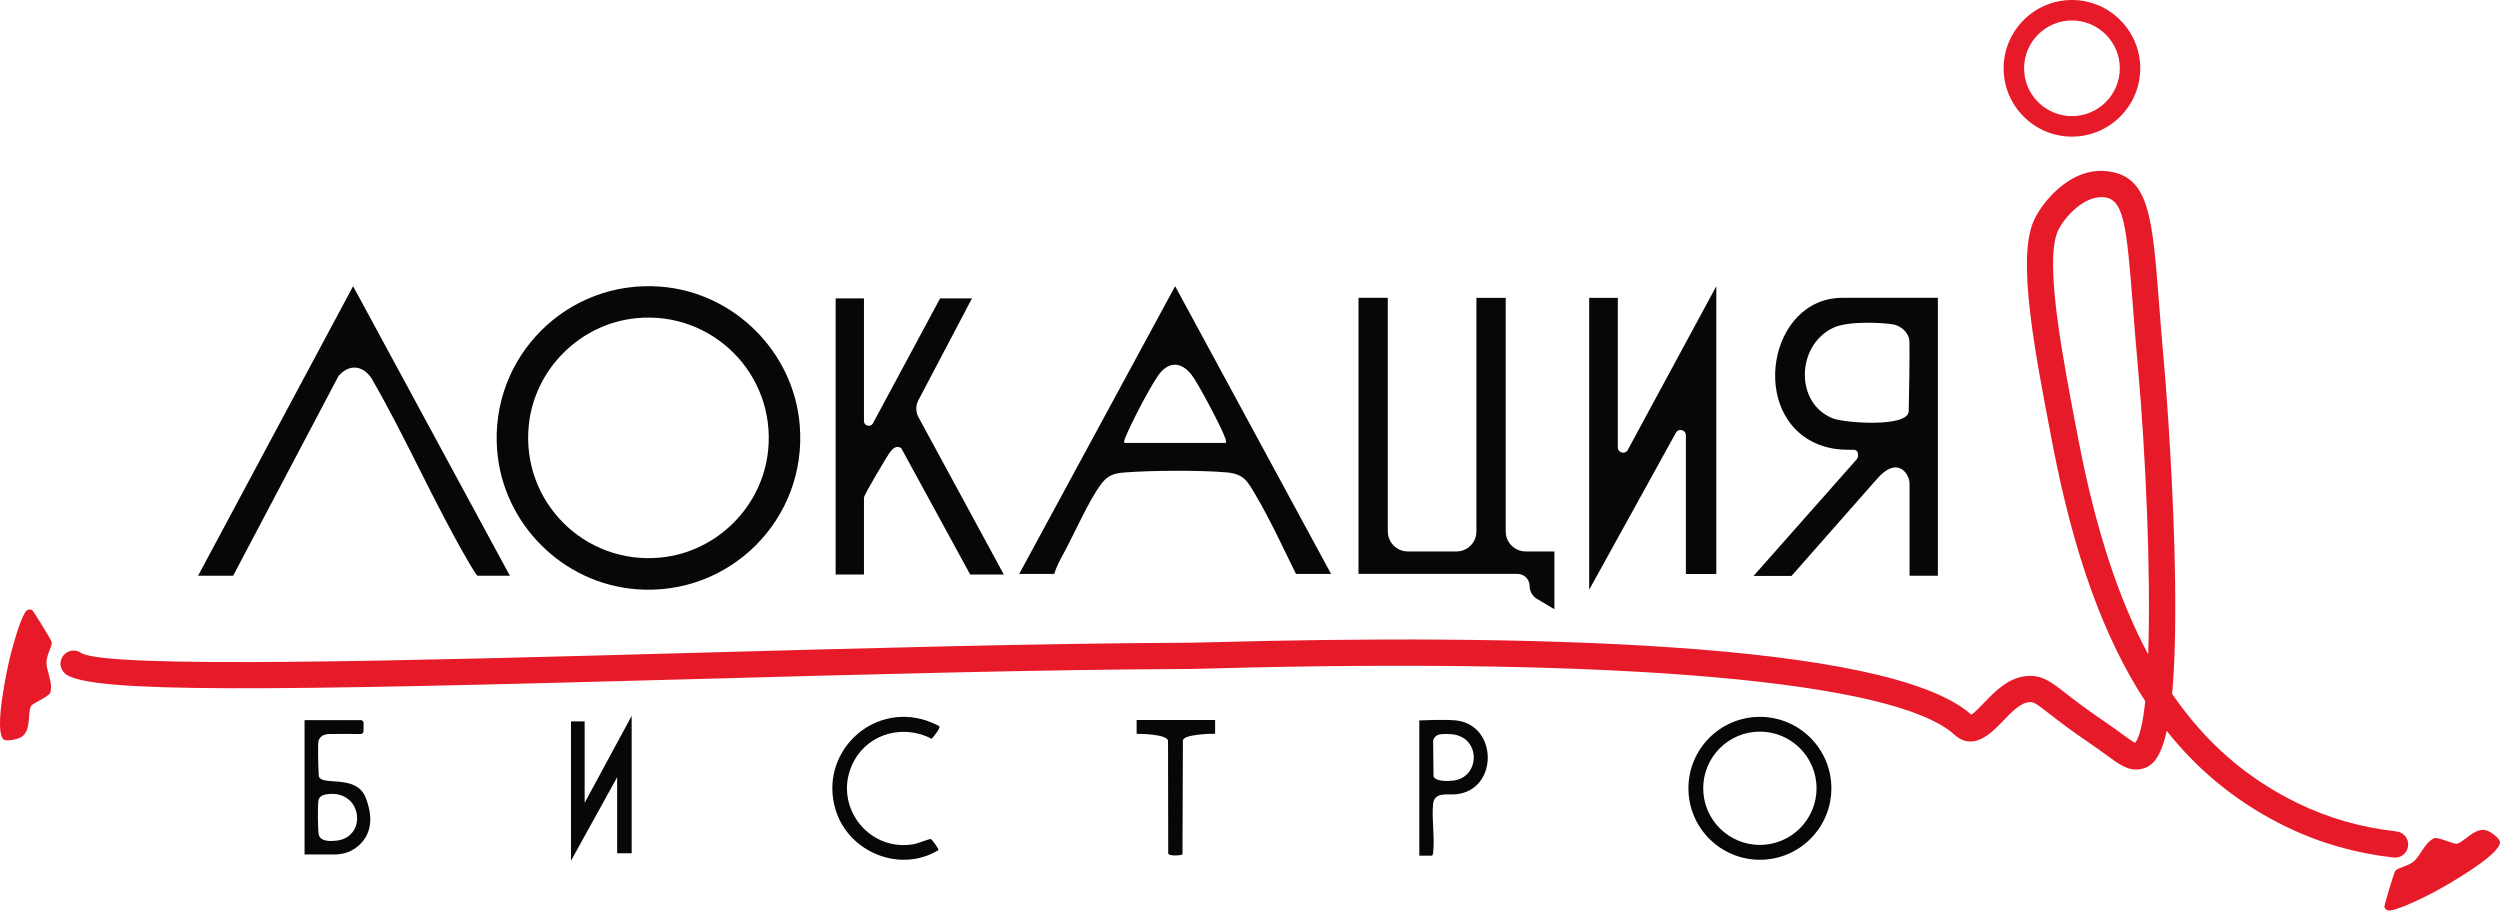
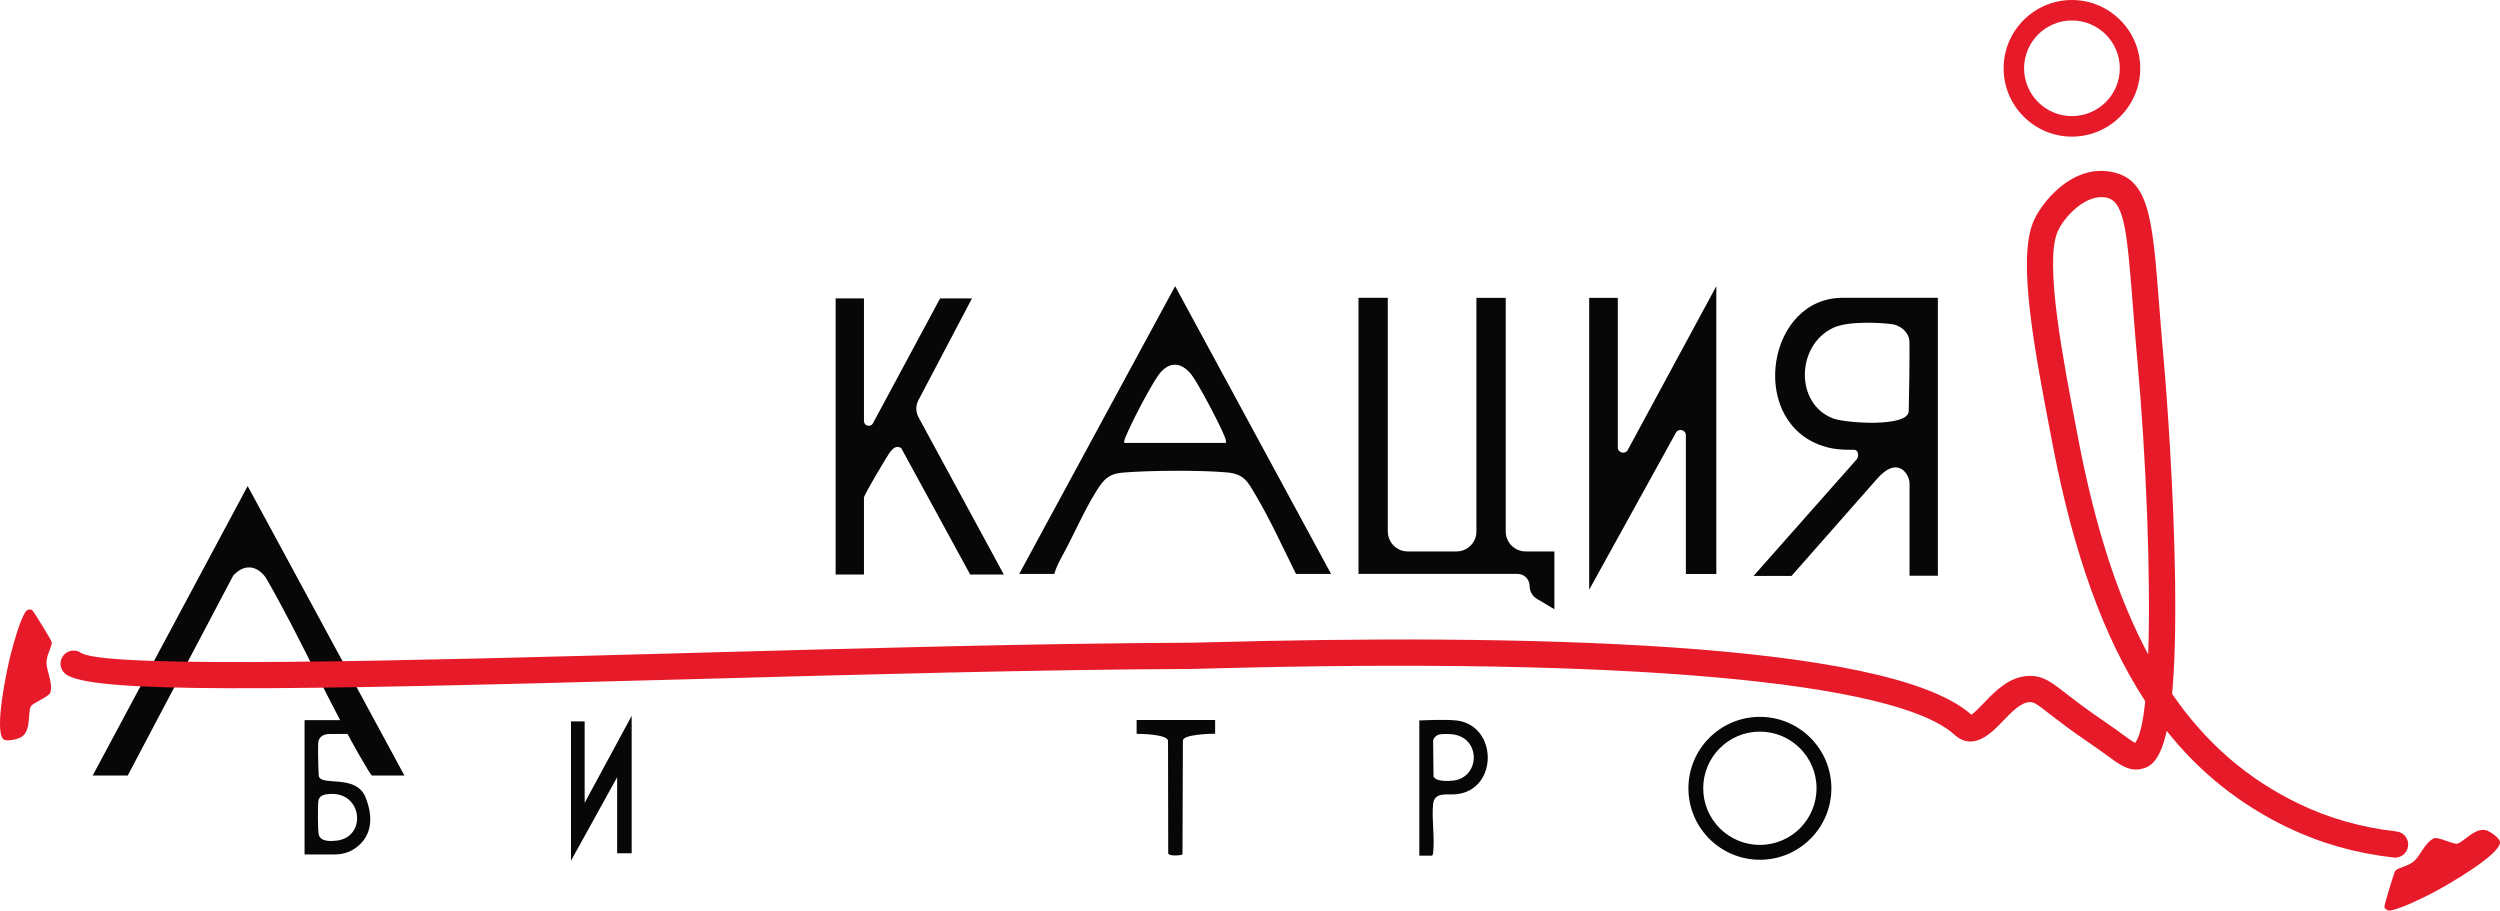
<svg xmlns="http://www.w3.org/2000/svg" id="_Слой_2" data-name="Слой 2" viewBox="0 0 956.63 348.42">
  <defs>
    <style> .cls-1 { fill: #070707; } .cls-2 { fill: #e71a29; } </style>
  </defs>
  <g id="_Слой_1-2" data-name="Слой 1">
    <g>
      <g>
        <g>
          <path class="cls-1" d="M700.78,301.65c0,15.1-12.25,27.34-27.35,27.34s-27.35-12.24-27.35-27.34,12.25-27.34,27.35-27.34,27.35,12.24,27.35,27.34ZM695.1,301.63c0-11.97-9.7-21.67-21.68-21.67s-21.68,9.7-21.68,21.67,9.7,21.67,21.68,21.67,21.68-9.7,21.68-21.67Z" />
          <path class="cls-1" d="M557.11,275.66c16.08,1.7,16.33,26.46.24,28.25-3.5.39-8.52-1.11-8.99,3.87-.55,5.8.7,12.8.03,18.49-.04.33-.15,1.14-.51,1.14h-4.78v-51.74s9.62-.46,14.01,0ZM550.92,281.01c-1.16.23-2.34,1.19-2.53,2.42l.15,13.65c.86,2.07,5.66,1.84,7.54,1.62,10.46-1.23,10.72-16.73-.63-17.76-1.15-.1-3.45-.15-4.53.07Z" />
          <path class="cls-1" d="M464.97,275.51v5.27c-1.87-.06-11.97.26-12.33,2.49l-.16,43.67c-.26.38-5.49.87-5.46-.51l-.07-43.1c-.75-2.35-9.92-2.51-12.02-2.54v-5.27h30.05Z" />
          <path class="cls-1" d="M121.97,296.67c-.23-3.52-.37-11.45-.13-13.01.13-.82.89-1.73,1.42-2.06.76-.48,1.87-.71,2.56-.73,2.72-.08,9.54,0,12.19,0,.6,0,1.09-.48,1.09-1.09l.03-3.11c0-.61-.49-1.11-1.1-1.11h-21.49v51.41h11.46c1.81,0,3.61-.32,5.3-.97.07-.03,13.06-4.61,6.58-20.89-3.69-9.29-17.63-3.85-17.93-8.45ZM128.88,321.66c-2.3.27-6.18.49-6.9-2.26-.41-1.58-.42-11.22-.14-13.01.23-1.45,1.52-2.19,2.86-2.41,13.96-2.34,16.14,16.27,4.17,17.68Z" />
-           <path class="cls-1" d="M359.45,277.95c.45.76-2.32,3.99-2.92,4.76-10.46-5.51-23.61-2.34-29.51,8.07-9.21,16.25,4.62,35.59,22.9,32.2,1.17-.22,5.85-2.04,6.23-1.94.5.13,3.09,3.76,2.98,4.24-14.69,8.96-34.42.87-39.38-15.39-6.53-21.42,13.53-41.17,34.84-34.14.73.24,4.66,1.85,4.87,2.2Z" />
          <polygon class="cls-1" points="236.15 297.4 236.15 326.5 241.71 326.5 241.71 273.92 223.72 307.2 223.72 276.05 218.49 276.05 218.49 329.37 236.15 297.4" />
        </g>
        <g>
-           <path class="cls-1" d="M306.04,162.87c2.82,35.79-26.83,65.43-62.63,62.6-28.15-2.23-50.96-25.03-53.18-53.18-2.82-35.79,26.83-65.43,62.63-62.6,28.15,2.23,50.96,25.03,53.18,53.18ZM293.94,172.25c2.88-29.11-21.39-53.38-50.51-50.49-21.54,2.14-38.96,19.55-41.1,41.09-2.88,29.11,21.39,53.38,50.51,50.49,21.54-2.14,38.96-19.55,41.1-41.09Z" />
          <path class="cls-1" d="M645.1,166.54v53.1h11.65v-110.13l-33.88,62.65c-1,1.85-3.81,1.14-3.81-.96v-57.23h-10.96v111.7l33.2-60.1c1.01-1.83,3.8-1.11,3.8.98Z" />
          <path class="cls-1" d="M509.33,219.62h-13.42c-4.88-9.86-9.83-20.7-15.41-30.12-3.05-5.15-4.39-8.14-11.04-8.73-10.24-.9-28.55-.77-38.89,0-4.05.3-6.57.97-9.1,4.31-4.94,6.51-10.58,19.68-14.89,27.47-1.2,2.18-2.5,4.67-3.16,7.07h-13.42l59.67-110.11,59.67,110.11ZM469.08,169.5c.18-1.01-.21-1.74-.55-2.63-1.52-4.01-10.03-20.2-12.57-23.44-4.16-5.32-9.07-5.14-12.9.42-3.32,4.83-10.24,18.09-12.44,23.57-.29.73-.55,1.25-.39,2.08h38.84Z" />
          <path class="cls-1" d="M330.6,114.18v46.92c0,1.9,2.54,2.54,3.44.87l25.69-47.79h12.2l-20.51,38.98c-1.07,2.03-1.05,4.46.04,6.48l32.66,60.21h-12.87l-26.43-48.44c-1.85-.95-2.91,0-4.06,1.36-1.01,1.19-10.16,16.6-10.16,17.62v29.46h-10.84v-105.67h10.84Z" />
          <path class="cls-1" d="M705.03,113.96c-28.38,0-35.96,45.3-9.32,56.06,5.2,2.1,9.72,2.11,13.81,2.1,1.6,0,1.93,2.49.89,3.71l-39.42,44.56h14.53l32.28-36.64c8.52-10.21,13.21-1.83,12.89,1.7v34.85h10.84v-106.34h-36.5ZM701.52,160.15c-14.8-5.59-14.22-28-.07-34.7,6.04-2.86,19.39-1.88,22.67-1.38s6.35,3.18,6.52,6.53c.16,3.05-.16,24.05-.26,26.75-.24,6.29-24.3,4.52-28.86,2.8Z" />
          <path class="cls-1" d="M531.06,203.38c0,4.22,3.42,7.63,7.63,7.63h18.63c4.22,0,7.63-3.42,7.63-7.63v-89.41h11.22v89.41c0,4.22,3.42,7.63,7.63,7.63h10.99v22.11l-6.68-3.97c-1.73-1.03-2.8-2.9-2.8-4.92h0c0-2.55-2.07-4.63-4.63-4.63h-60.85v-105.65h11.21v89.41h0Z" />
-           <path class="cls-1" d="M89.21,220.31l40.34-76.47c4.01-4.52,9-4.19,12.49.72,13.41,23.1,24.35,48.62,37.87,71.52.43.72,2.45,4.22,2.84,4.22h12.35l-59.99-110.79-59.31,110.79h13.41Z" />
+           <path class="cls-1" d="M89.21,220.31c4.01-4.52,9-4.19,12.49.72,13.41,23.1,24.35,48.62,37.87,71.52.43.72,2.45,4.22,2.84,4.22h12.35l-59.99-110.79-59.31,110.79h13.41Z" />
        </g>
      </g>
      <g>
        <path class="cls-2" d="M1.39,282.93c1.1.9,5.66,0,7.15-1.15,3.43-2.64,2.02-9.18,3.3-11.56.64-1.19,7.03-3.68,7.44-5.25,1.02-3.85-1.47-8.03-1.49-11.43-.02-2.99,2.18-6.08,2.01-7.82-.07-.72-6.93-11.81-7.49-12.26-.5-.4-1.93-.39-2.65.79-2.18,3.54-4.48,11.93-5.58,16.22-1.39,5.41-6.51,29.35-2.7,32.48Z" />
        <path class="cls-2" d="M956.63,322.21c-.06-1.42-3.76-4.22-5.61-4.58-4.26-.81-8.2,4.6-10.83,5.22-1.32.31-7.42-2.81-8.87-2.07-3.55,1.8-5.03,6.44-7.55,8.71-2.22,2-5.99,2.41-7.18,3.7-.49.53-4.22,13.03-4.19,13.75.03.64.99,1.7,2.35,1.46,4.09-.73,11.89-4.58,15.83-6.61,4.97-2.56,26.25-14.64,26.06-19.57Z" />
        <path class="cls-2" d="M792.83,0c-14.4,0-26.14,11.72-26.14,26.14s11.74,26.14,26.14,26.14,26.14-11.74,26.14-26.14-11.72-26.14-26.14-26.14ZM792.83,44.43c-10.1,0-18.31-8.21-18.31-18.29s8.21-18.31,18.31-18.31,18.32,8.21,18.32,18.31-8.21,18.29-18.32,18.29Z" />
        <path class="cls-2" d="M916.48,328.16c-.18,0-.37-.01-.56-.03-14.47-1.61-28.18-5.52-40.76-11.6-18.09-8.75-33.32-20.82-46.06-36.84-2.59,11.68-6.35,13.93-10.01,14.62-4.56.86-8.13-1.76-13.08-5.4-1.65-1.21-3.58-2.63-5.88-4.18-7.59-5.14-12.39-8.86-15.9-11.58-5.3-4.11-5.97-4.54-7.64-4.48-3.35.12-7,3.93-10.21,7.29-4.22,4.4-11.27,11.77-18.55,5.15-22.39-20.38-126.14-29.62-284.65-25.31-3.86.1-6.41.17-7.44.18-56.73.22-125.98,2.12-192.96,3.96-158.01,4.34-228.24,5.46-237.72-2.04-2.18-1.72-2.55-4.88-.82-7.06,1.69-2.14,4.78-2.53,6.95-.9,10.88,6.02,127.98,2.79,231.31-.04,67.04-1.84,136.36-3.75,193.2-3.96.99,0,3.47-.07,7.2-.17,115.34-3.13,259.35-.85,291.44,27.7,1.19-.71,3.31-2.92,4.77-4.44,4.31-4.51,9.69-10.12,17.12-10.38,5.39-.2,8.54,2.21,14.16,6.58,3.4,2.63,8.04,6.24,15.36,11.19,2.43,1.64,4.46,3.13,6.2,4.41,1.87,1.37,3.95,2.9,5.06,3.43,1.75-2.15,3.02-7.83,3.87-15.95-15.95-24.41-27.41-56.49-35.37-97.84l-.45-2.36c-6.46-33.58-13.14-68.3-7.08-83.1,2.84-6.92,14.02-21.43,28.76-19.44,15.66,2.11,16.84,17.3,19.43,50.59.51,6.57,1.09,13.97,1.83,22.25,1.04,11.55,3.85,49.16,4.31,84.07.25,18.91-.21,32.8-1.15,43.03,12.97,18.89,28.91,32.58,48.37,41.99,11.55,5.59,24.17,9.17,37.5,10.66,2.76.31,4.75,2.79,4.44,5.55-.29,2.57-2.46,4.47-4.99,4.47ZM804.12,75.43c-7.46,0-14.82,8.45-16.84,13.37-4.93,12.03,2.04,48.27,7.64,77.39l.45,2.36c6.41,33.32,15.11,60.3,26.64,81.85,1.05-30.79-.87-76.14-4.03-111.11-.75-8.33-1.33-15.76-1.84-22.38-2.38-30.68-3.49-40.43-10.75-41.4-.43-.06-.85-.08-1.28-.08ZM31.28,250.01s0,0,0,0c0,0,0,0,0,0ZM31.25,249.99s.02.01.03.02c0,0-.02-.01-.03-.02Z" />
      </g>
    </g>
  </g>
</svg>